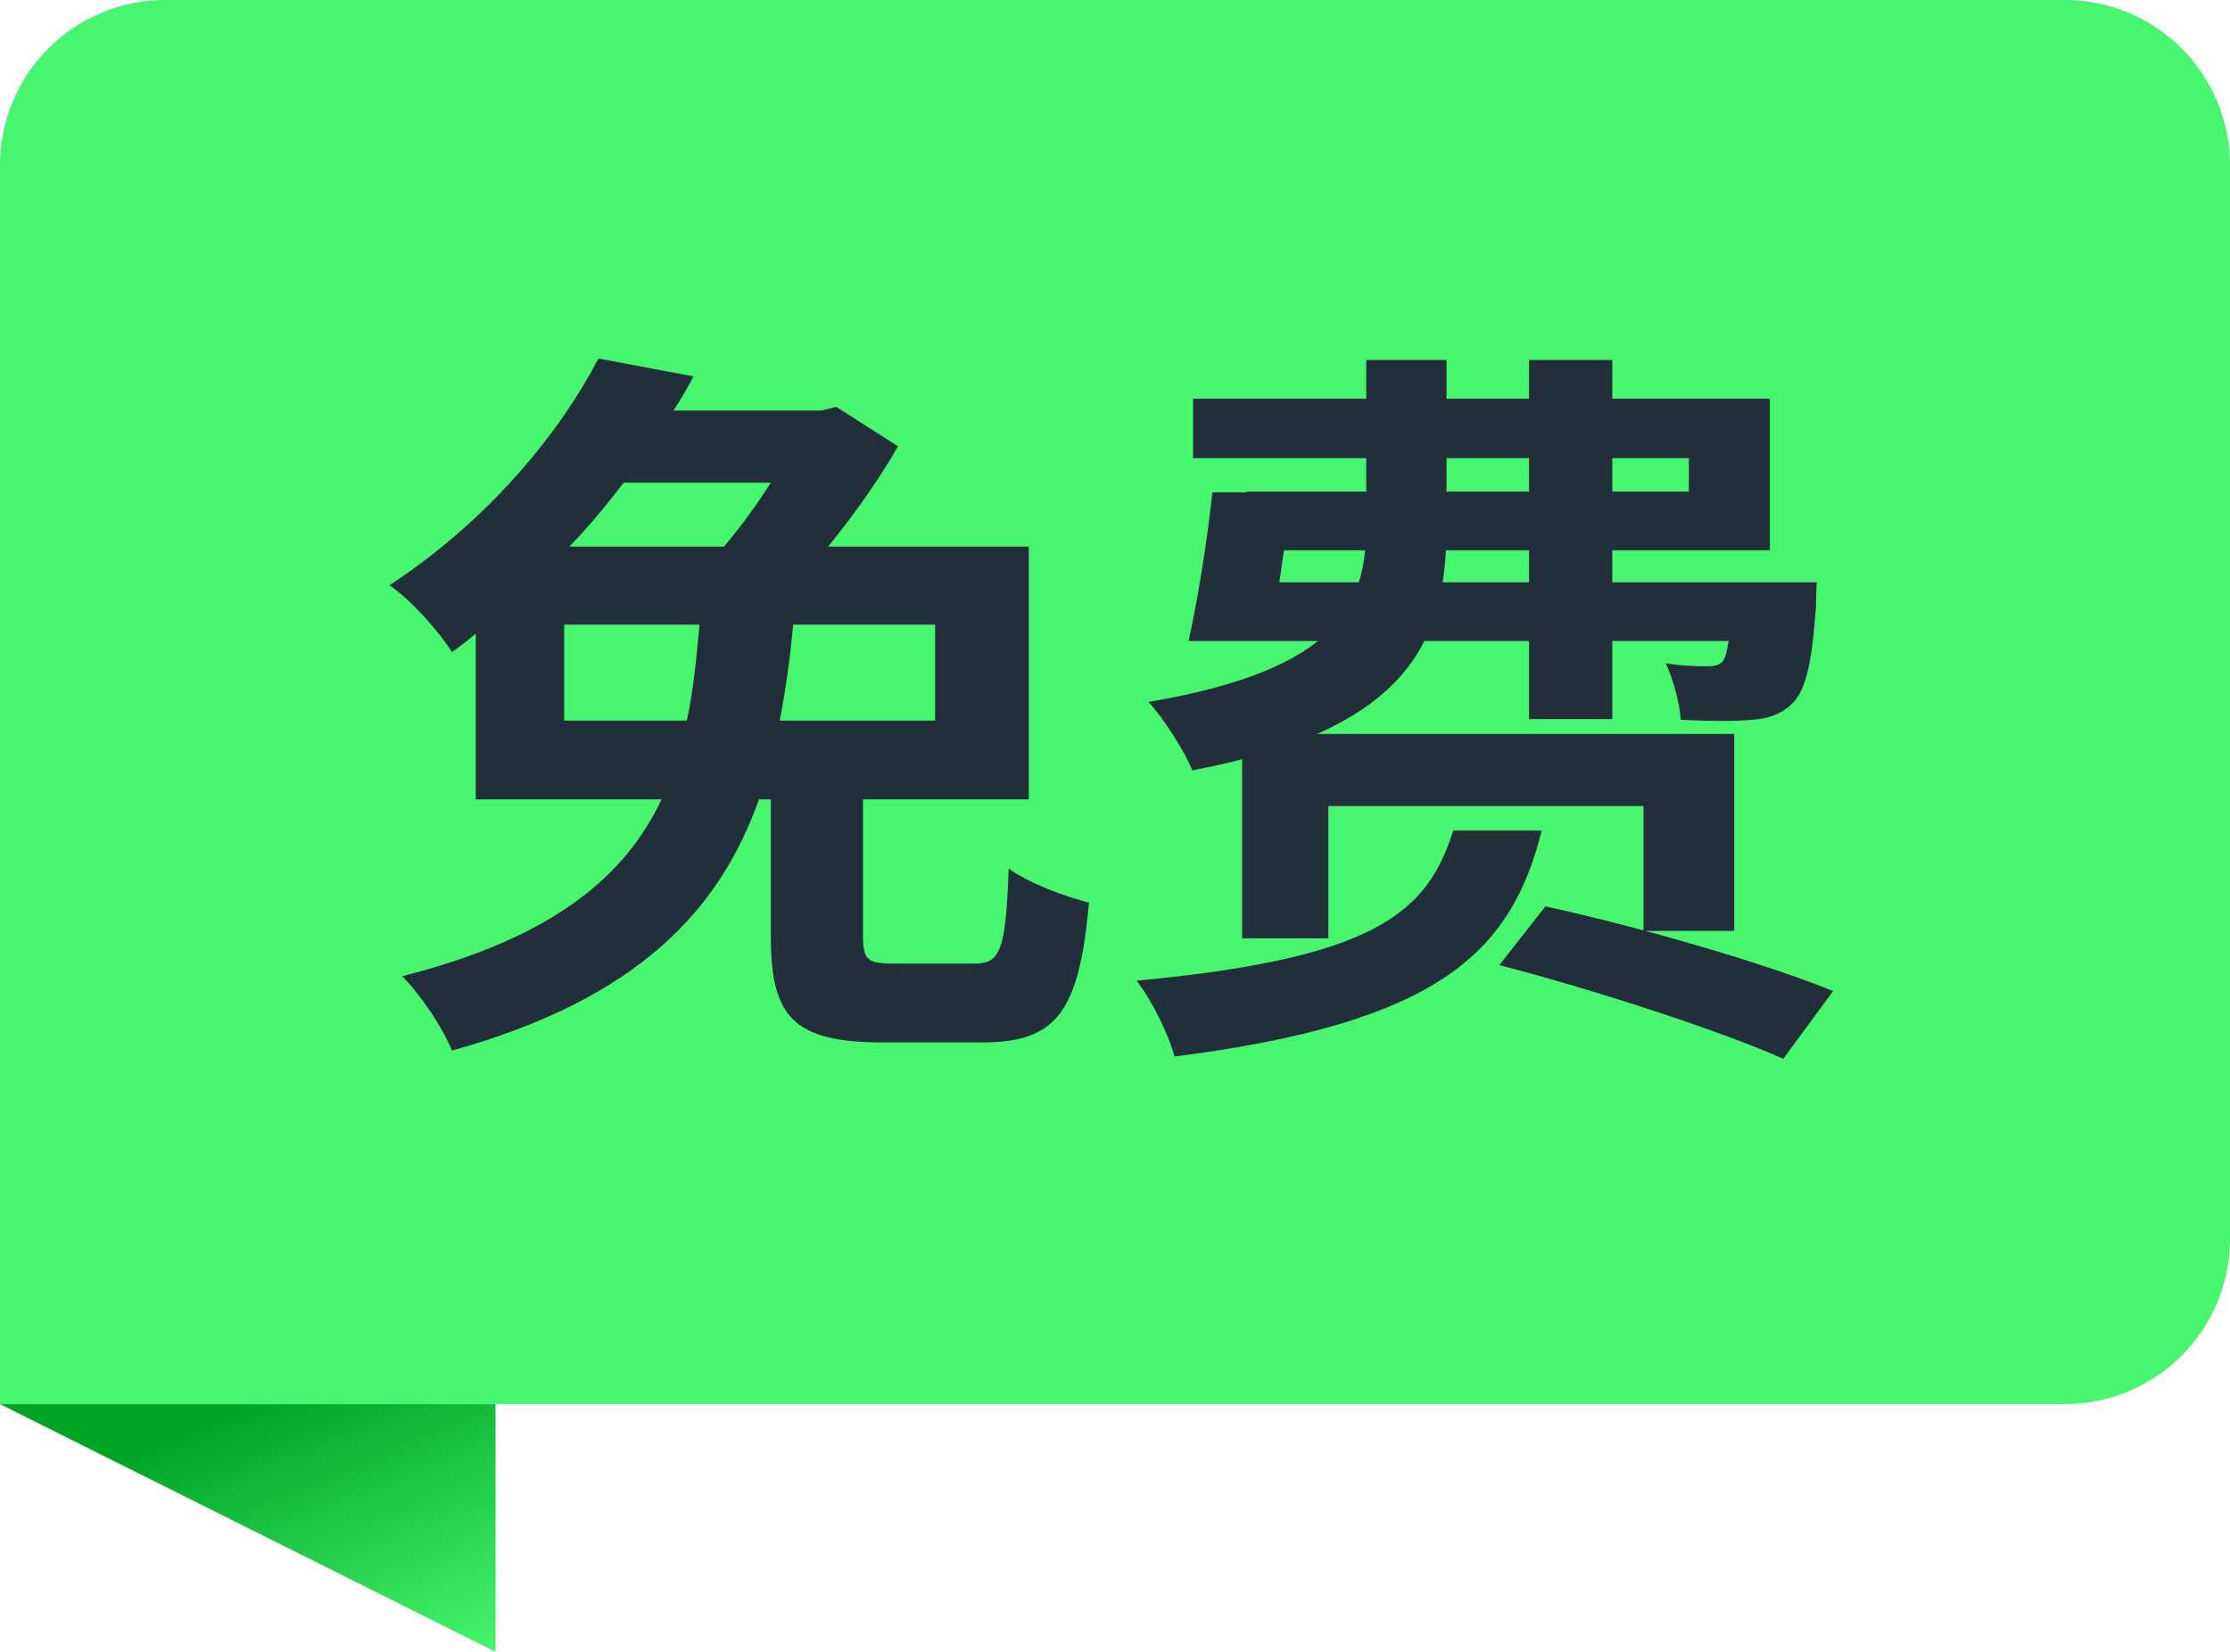
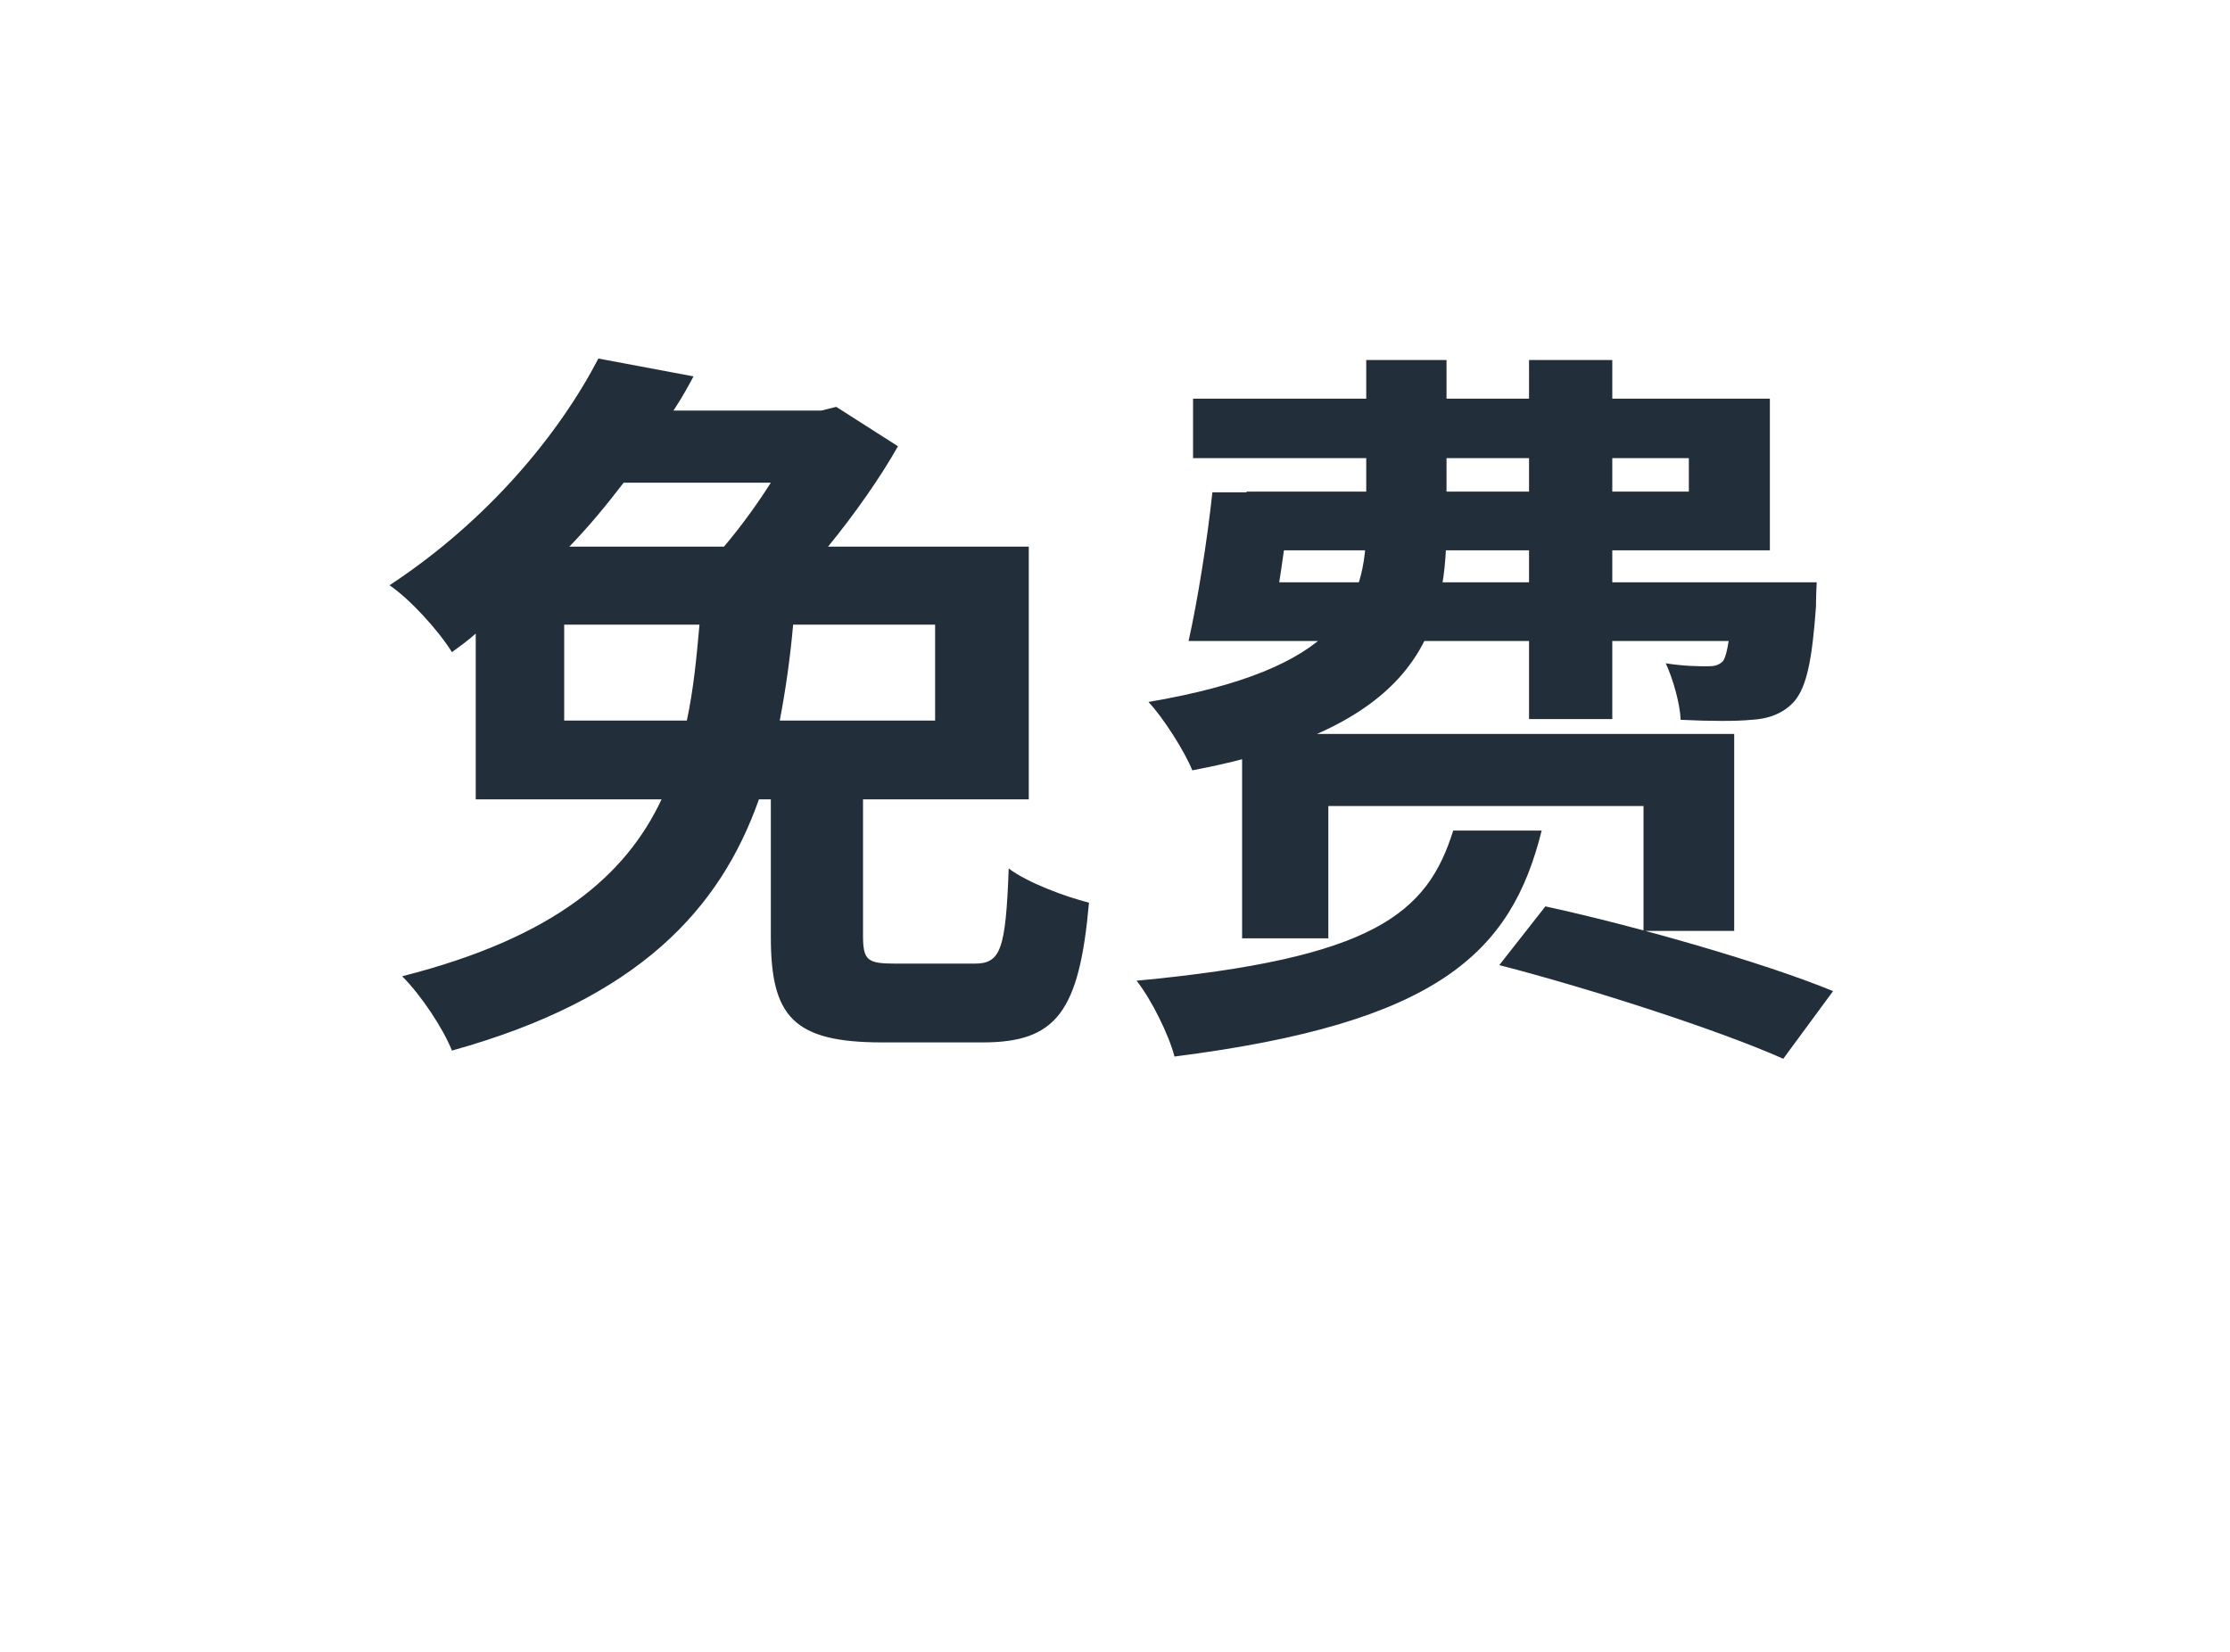
<svg xmlns="http://www.w3.org/2000/svg" width="54" height="40" viewBox="0 0 54 40" fill="none">
-   <path d="M0 34H12V40L0 34Z" fill="url(#paint0_linear_1115_20)" />
-   <path d="M0 4C0 1.791 1.791 0 4 0H50C52.209 0 54 1.791 54 4V30C54 32.209 52.209 34 50 34H0V4Z" fill="#48F56E" />
  <path d="M22.644 15.126H19.206C19.134 15.936 19.026 16.692 18.882 17.448H22.644V15.126ZM13.662 17.448H16.632C16.794 16.692 16.866 15.936 16.938 15.126H13.662V17.448ZM18.666 11.688H15.102C14.688 12.228 14.274 12.732 13.788 13.236H17.532C17.928 12.768 18.324 12.228 18.666 11.688ZM21.69 23.334H23.598C24.228 23.334 24.354 23.01 24.426 21.03C24.876 21.372 25.794 21.714 26.37 21.858C26.136 24.504 25.578 25.242 23.796 25.242H21.366C19.206 25.242 18.666 24.612 18.666 22.686V19.356H18.378C17.442 22.002 15.48 24.18 10.944 25.44C10.728 24.9 10.206 24.108 9.738 23.64C13.428 22.704 15.156 21.192 16.02 19.356H11.52V15.342C11.34 15.504 11.142 15.648 10.944 15.792C10.62 15.27 9.936 14.514 9.432 14.172C11.844 12.588 13.554 10.482 14.49 8.682L16.794 9.114C16.65 9.384 16.488 9.672 16.308 9.942H19.89L20.25 9.852L21.744 10.806C21.33 11.544 20.7 12.444 20.052 13.236H24.912V19.356H20.898V22.65C20.898 23.262 21.006 23.334 21.69 23.334ZM30.186 11.904H40.896V11.094H28.89V9.654H42.858V13.326H30.186V11.904ZM29.826 14.1H42.66V15.522H29.43L29.826 14.1ZM41.976 14.1H43.992C43.992 14.1 43.974 14.46 43.974 14.694C43.884 15.936 43.758 16.62 43.452 16.98C43.182 17.286 42.804 17.412 42.408 17.43C42.066 17.466 41.418 17.466 40.698 17.43C40.68 17.034 40.518 16.458 40.338 16.062C40.788 16.134 41.148 16.134 41.346 16.134C41.508 16.134 41.616 16.116 41.724 16.008C41.832 15.846 41.904 15.378 41.976 14.334V14.1ZM33.084 8.718H35.028V12.732C35.028 15.45 34.2 17.646 28.872 18.654C28.692 18.204 28.17 17.376 27.81 16.998C32.454 16.206 33.084 14.64 33.084 12.696V8.718ZM37.026 8.718H39.042V17.412H37.026V8.718ZM30.078 17.772H41.994V22.542H39.798V19.518H32.166V22.722H30.078V17.772ZM35.19 20.112H37.332C36.594 23.082 34.812 24.774 28.44 25.584C28.314 25.08 27.882 24.198 27.522 23.748C33.264 23.208 34.56 22.128 35.19 20.112ZM36.306 23.37L37.422 21.948C39.582 22.416 42.732 23.316 44.388 24L43.182 25.638C41.652 24.954 38.538 23.946 36.306 23.37ZM29.358 11.922H31.284C31.122 13.146 30.924 14.586 30.726 15.522H28.782C28.998 14.55 29.232 13.11 29.358 11.922Z" fill="#222E3A" />
  <defs>
    <linearGradient id="paint0_linear_1115_20" x1="6" y1="34" x2="8.993" y2="41.243" gradientUnits="userSpaceOnUse">
      <stop stop-color="#00A424" />
      <stop offset="1" stop-color="#48F56E" />
    </linearGradient>
  </defs>
</svg>